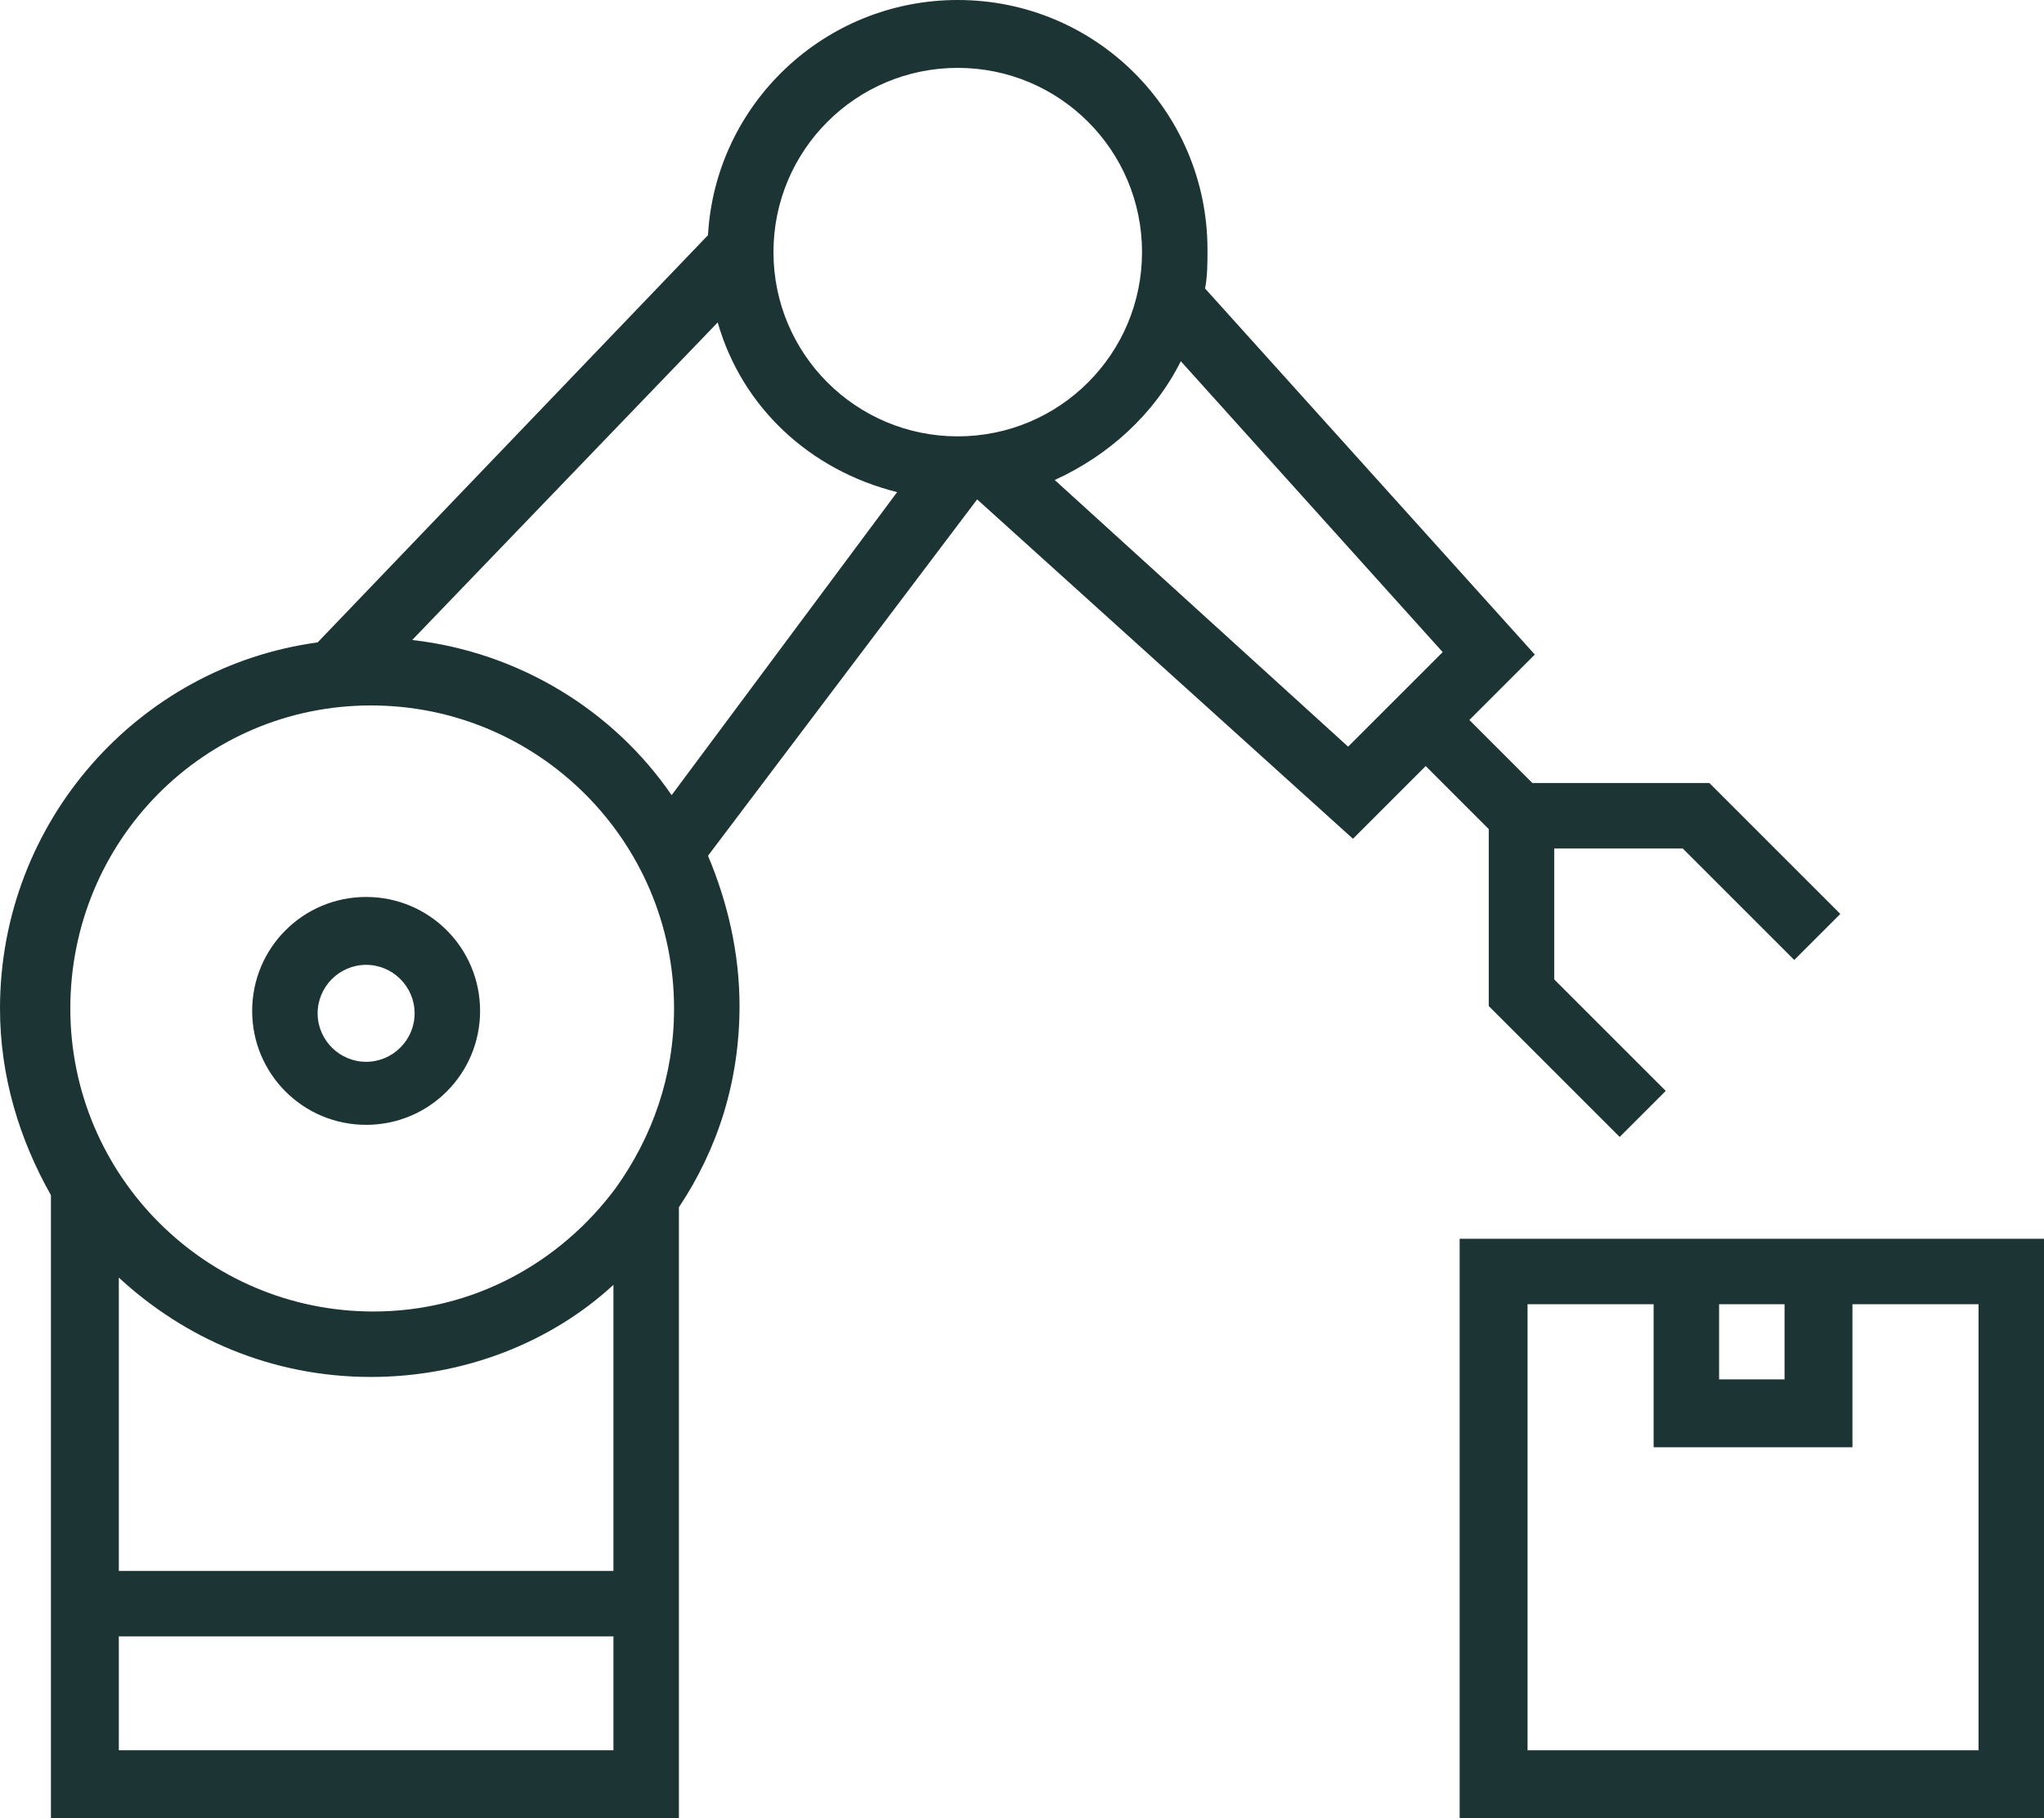
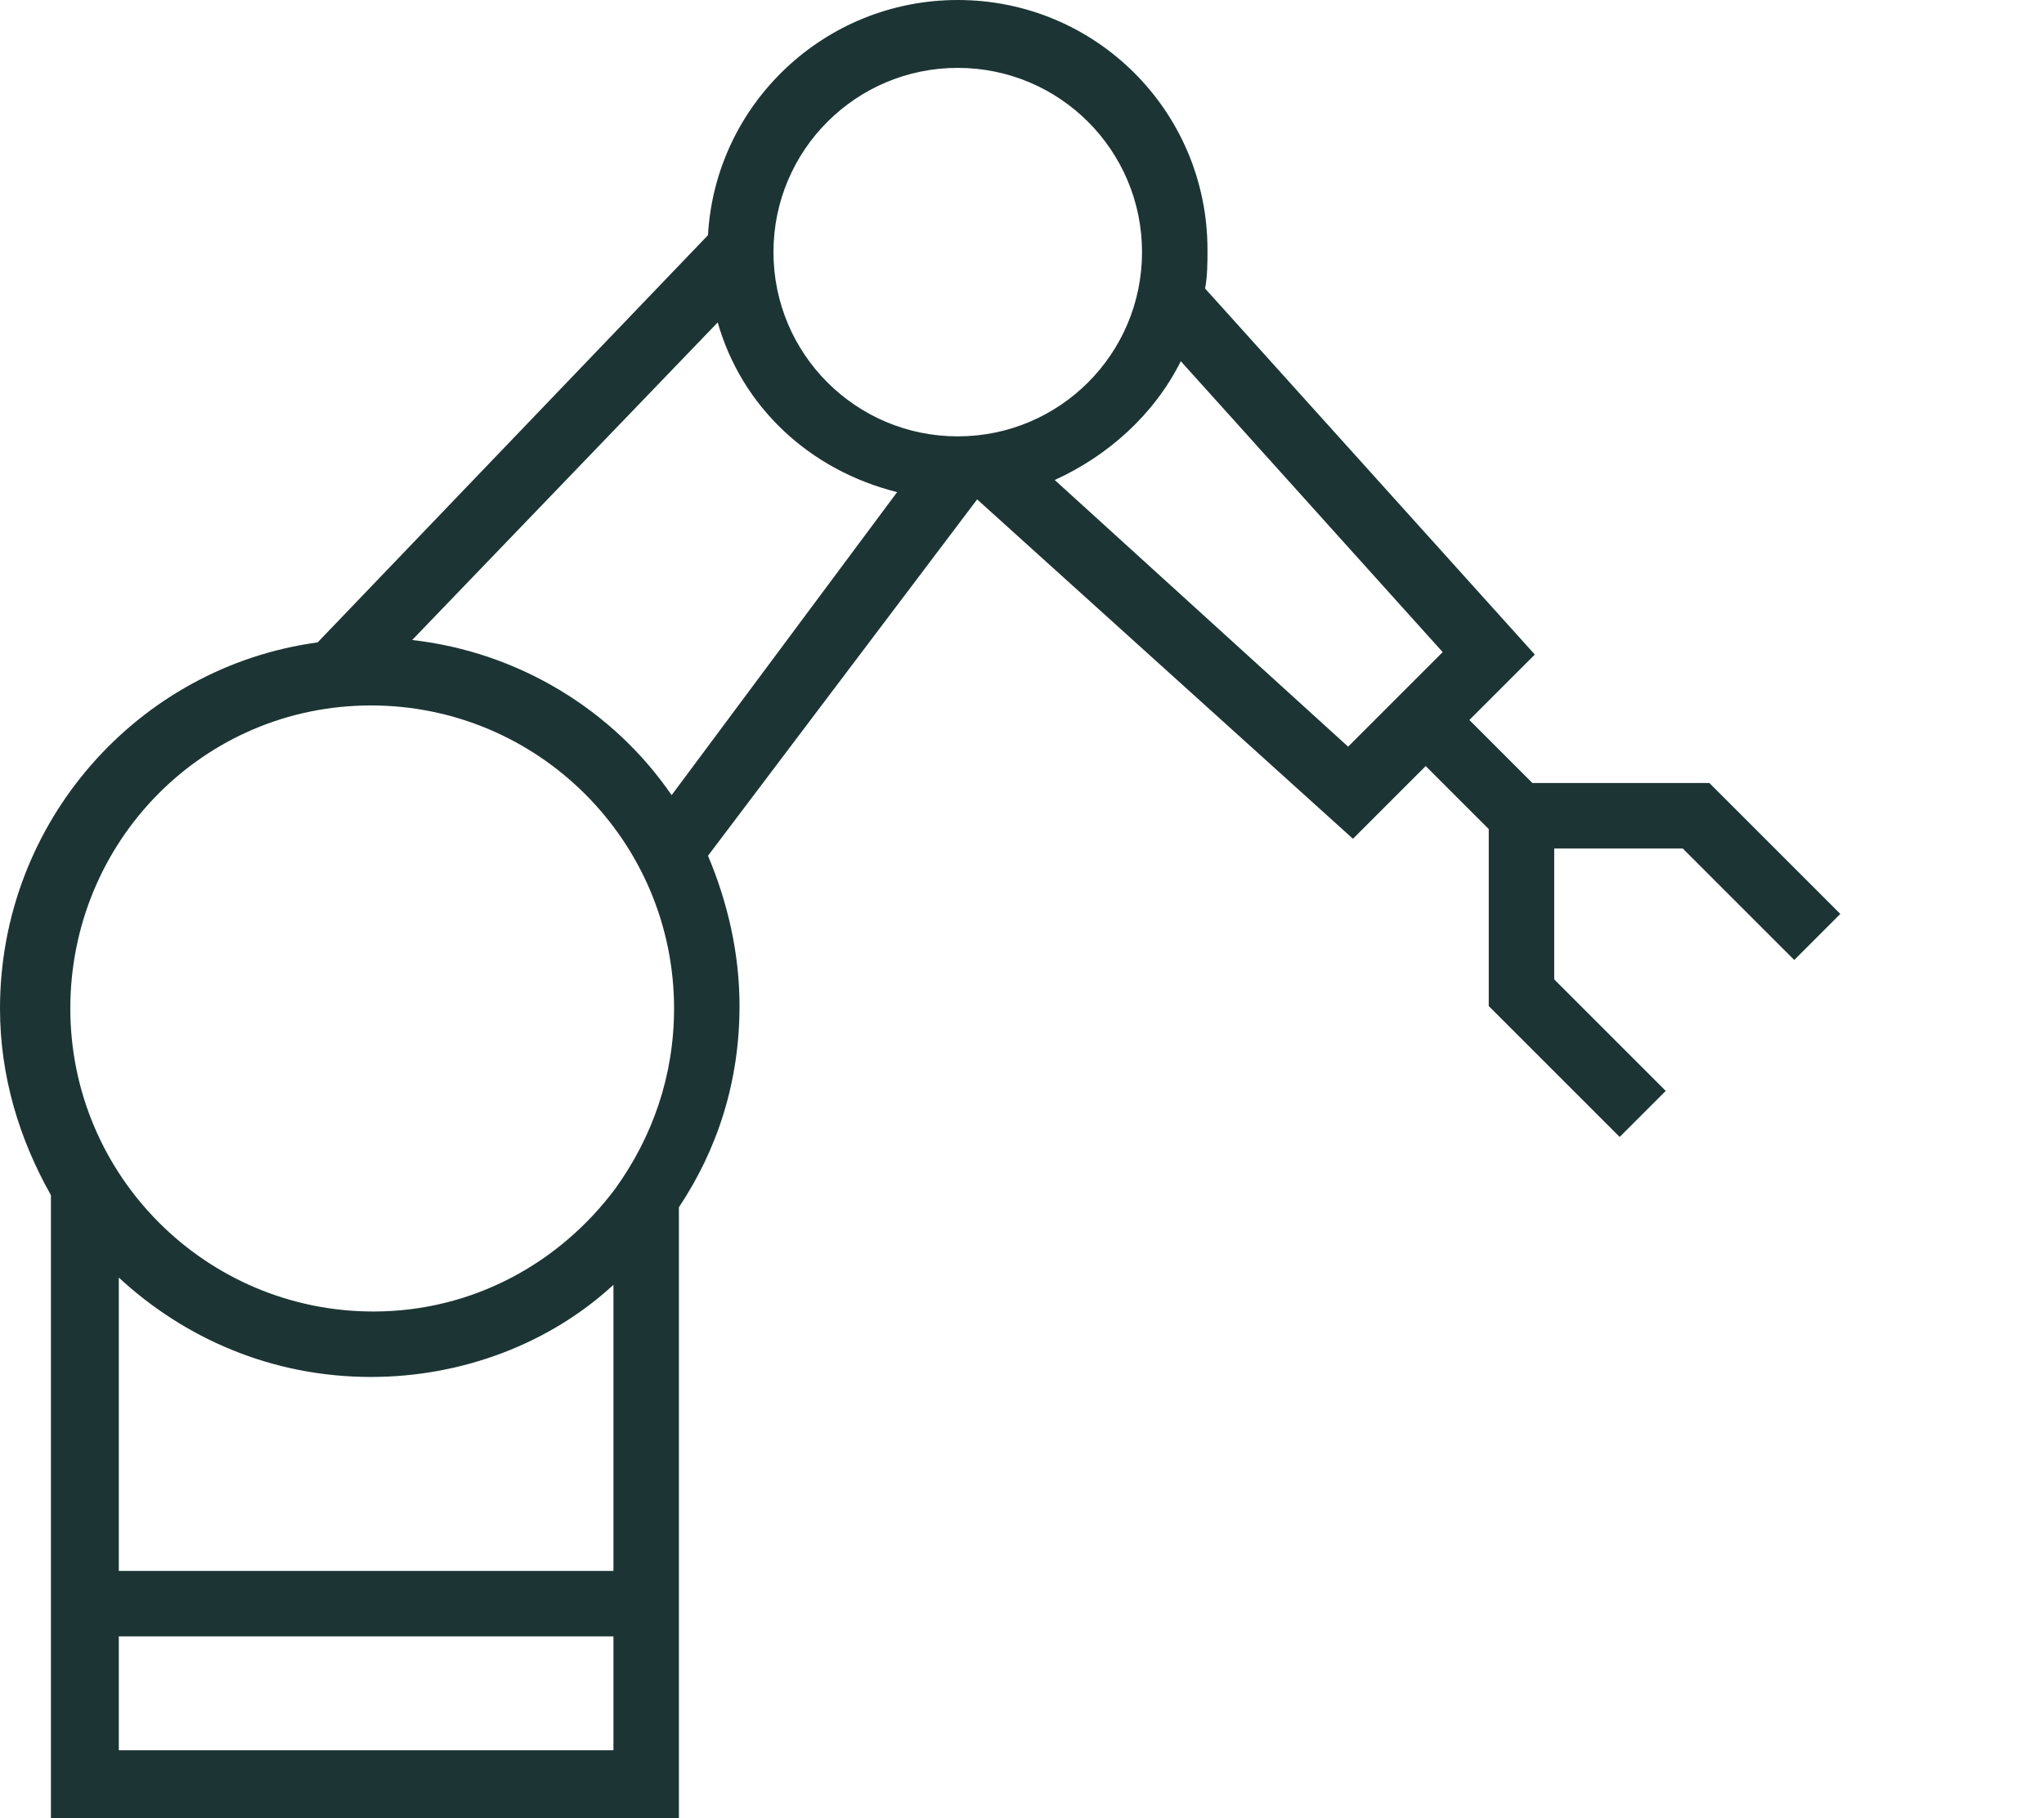
<svg xmlns="http://www.w3.org/2000/svg" version="1.1" id="Layer_1" x="0px" y="0px" viewBox="0 0 84.3 75" style="enable-background:new 0 0 84.3 75;" xml:space="preserve">
  <style type="text/css">
	.st0{fill:#1C3534;}
</style>
  <g>
-     <path class="st0" d="M60.2,51.1V75h24.1V51.1H60.2z M70.9,53.8h2.7v3.1h-2.7V53.8z M81.5,72.2H63V53.8h5.2v5.9h8.2v-5.9h5.2V72.2z" />
    <path class="st0" d="M40.3,20.6l15.5,14l3-3l2.6,2.6v7.3l5.4,5.4l1.9-1.9l-4.6-4.6V35h5.3l4.6,4.6l1.9-1.9l-5.4-5.4h-7.3l-2.6-2.6   l2.7-2.7L49.7,11.9c0.1-0.5,0.1-1.1,0.1-1.6C49.8,4.6,45.2,0,39.5,0c-5.5,0-10,4.3-10.3,9.7L13.1,26.5C5.7,27.5,0,33.9,0,41.6   c0,2.8,0.8,5.4,2.1,7.7V75h25.9V49.8c1.6-2.4,2.5-5.2,2.5-8.3c0-2.2-0.5-4.3-1.3-6.2L40.3,20.6C40.2,20.6,40.3,20.6,40.3,20.6z    M59.5,26.9l-3.9,3.9l-12.1-11c2.2-1,4.1-2.7,5.2-4.9L59.5,26.9z M39.5,2.8c4.2,0,7.6,3.4,7.6,7.6s-3.4,7.6-7.6,7.6   s-7.6-3.4-7.6-7.6S35.3,2.8,39.5,2.8z M15.3,29.1c6.9,0,12.5,5.6,12.5,12.5c0,2.8-0.9,5.3-2.4,7.4h0V49c-2.3,3.1-5.9,5.1-10,5.1   c-6.9,0-12.5-5.6-12.5-12.5S8.4,29.1,15.3,29.1z M15.3,56.8c3.8,0,7.4-1.4,10-3.8v11.8H4.9V52.7C7.6,55.2,11.2,56.8,15.3,56.8z    M4.9,72.2v-4.7h20.4v4.7H4.9z M17,26.4l12.6-13.1c1,3.5,3.8,6.1,7.4,7l-9.3,12.5C25.3,29.3,21.4,26.9,17,26.4z" />
-     <path class="st0" d="M15.1,46.4c2.6,0,4.7-2.1,4.7-4.7S17.7,37,15.1,37s-4.7,2.1-4.7,4.7S12.5,46.4,15.1,46.4z M15.1,39.8   c1.1,0,2,0.9,2,2s-0.9,2-2,2s-2-0.9-2-2S14,39.8,15.1,39.8z" />
  </g>
</svg>